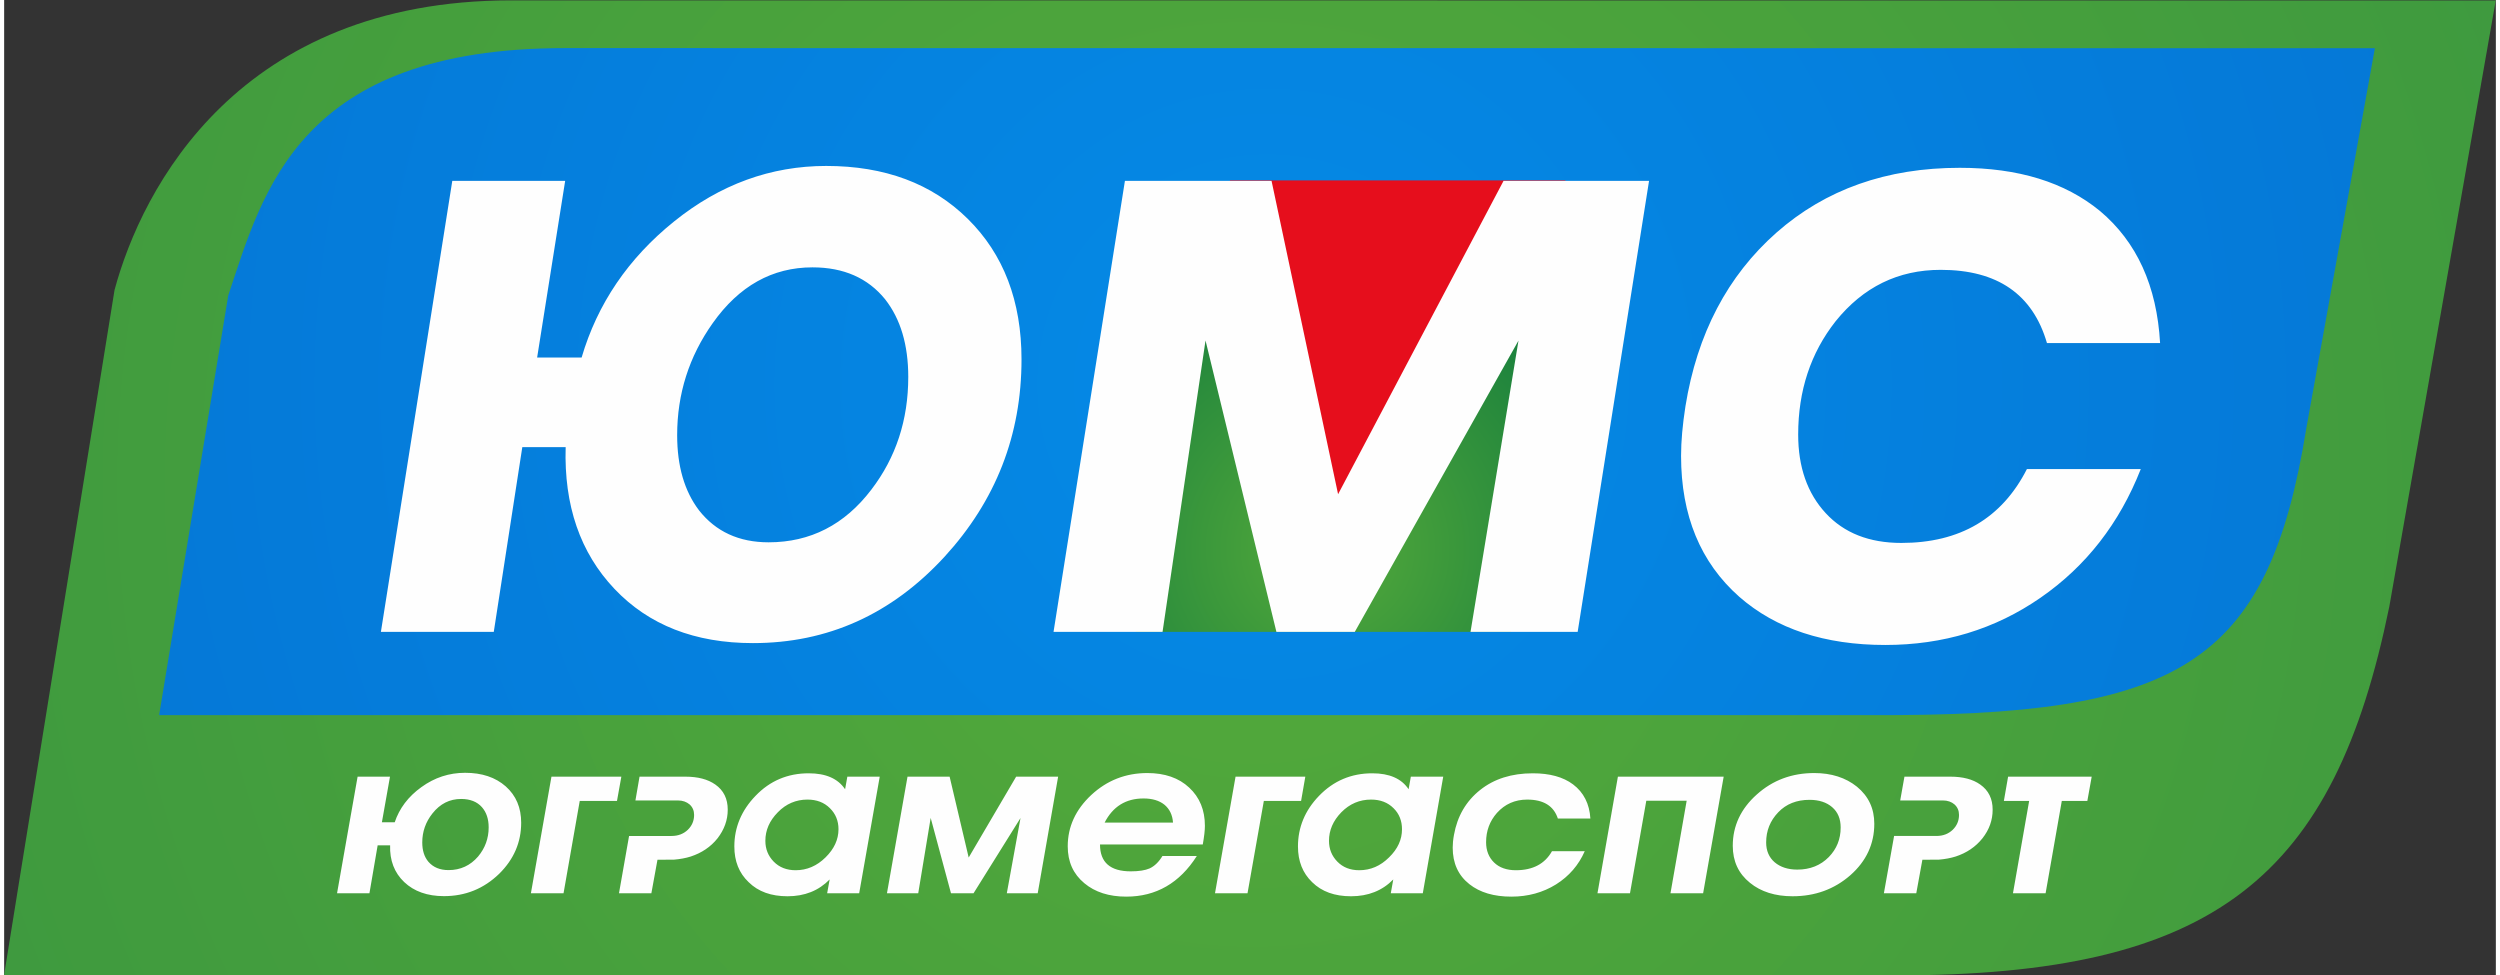
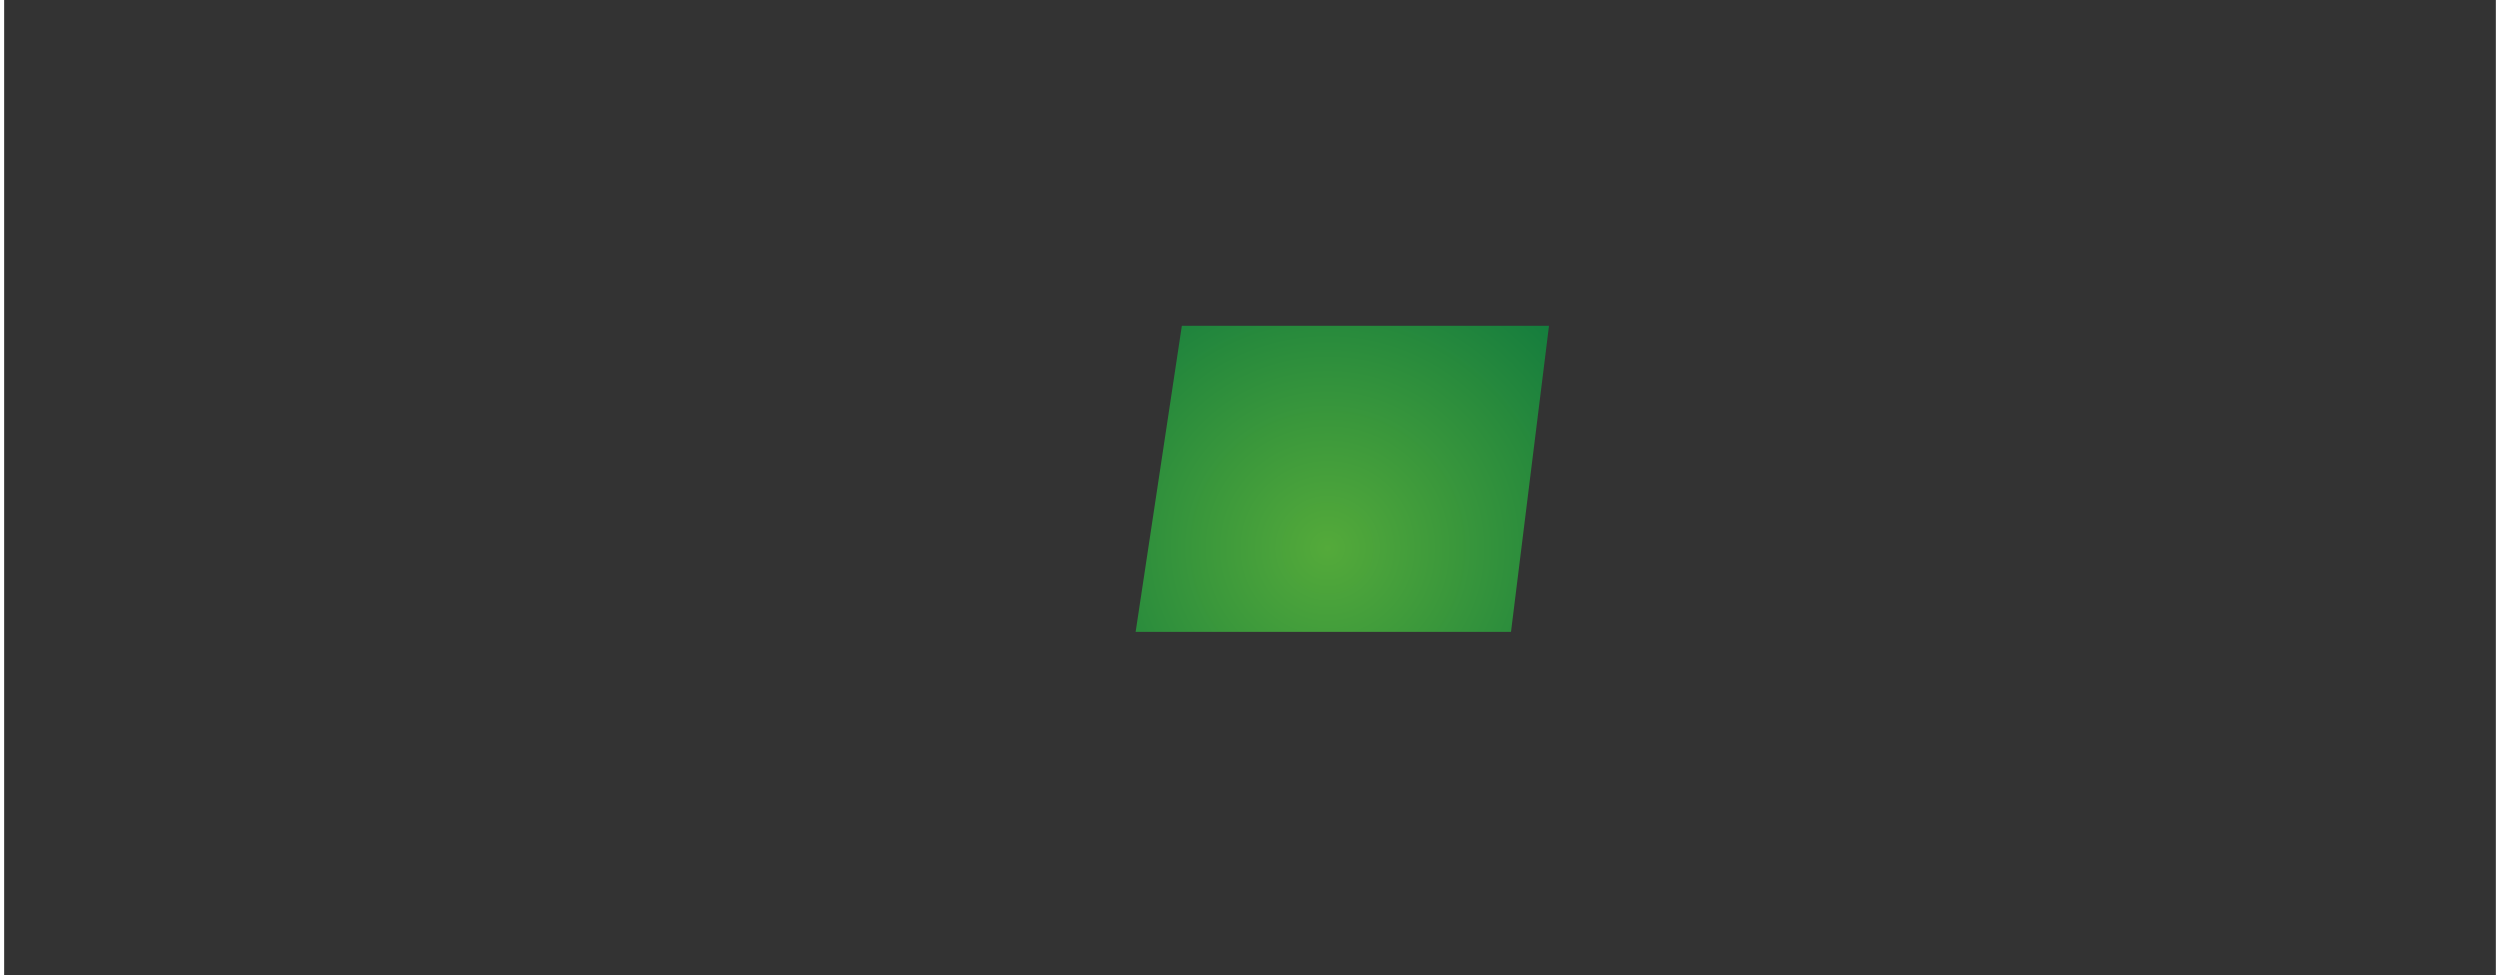
<svg xmlns="http://www.w3.org/2000/svg" xml:space="preserve" width="200px" height="78px" version="1.1" style="shape-rendering:geometricPrecision; text-rendering:geometricPrecision; image-rendering:optimizeQuality; fill-rule:evenodd; clip-rule:evenodd" viewBox="0 0 200 78.26">
  <rect x="0" y="0" width="200" height="78.26" fill="#333333" stroke="none" />
  <defs>
    <style type="text/css">
   
    .fil3 {fill:#E60E1C}
    .fil4 {fill:#FEFEFE;fill-rule:nonzero}
    .fil1 {fill:url(#id0)}
    .fil0 {fill:url(#id1)}
    .fil2 {fill:url(#id2)}
   
  </style>
    <radialGradient id="id0" gradientUnits="userSpaceOnUse" gradientTransform="matrix(1.912 1.30333E-16 -1.30333E-16 1.912 -91 -36)" cx="99.99" cy="39.16" r="100" fx="99.99" fy="39.16">
      <stop offset="0" style="stop-opacity:1; stop-color:#54AA3A" />
      <stop offset="0.6" style="stop-opacity:1; stop-color:#3D993F" />
      <stop offset="1" style="stop-opacity:1; stop-color:#0A753E" />
    </radialGradient>
    <radialGradient id="id1" gradientUnits="userSpaceOnUse" gradientTransform="matrix(2.294 -3.92578E-16 3.92579E-16 2.294 -132 -39)" cx="101.74" cy="30.45" r="91.97" fx="101.74" fy="30.45">
      <stop offset="0" style="stop-opacity:1; stop-color:#058AE6" />
      <stop offset="1" style="stop-opacity:1; stop-color:#0662C4" />
    </radialGradient>
    <radialGradient id="id2" gradientUnits="userSpaceOnUse" gradientTransform="matrix(1.782 -4.93088E-16 4.93087E-16 1.782 -84 -35)" cx="106.75" cy="44.33" r="16.59" fx="106.75" fy="44.33">
      <stop offset="0" style="stop-opacity:1; stop-color:#54AA3A" />
      <stop offset="1" style="stop-opacity:1; stop-color:#0A753E" />
    </radialGradient>
  </defs>
  <g id="Слой_x0020_1">
    <g id="_2426928105360">
-       <path class="fil0" d="M150.08 57.55l-140.31 0 5.62 -34.11c2.82,-8.44 7.01,-20.09 28.68,-20.09l149.64 0.01 -5.57 30.87c-3.13,19.38 -12.94,23.45 -38.06,23.32z" />
-       <path class="fil1" d="M151.71 78.29l-151.72 0 8.87 -55.01c2.2,-8.19 9.98,-23.25 31.84,-23.25l159.29 0.01 -8.54 48.64c-4.44,21.71 -13.89,29.65 -39.74,29.61zm-1.98 -20.89l-137.29 0 5.55 -33.69c2.79,-8.34 5.63,-19.85 27.03,-19.85l145.27 0.01 -5.5 30.49c-3.09,19.15 -10.25,23.16 -35.06,23.04z" />
      <polygon class="fil2" points="94.53,26.15 90.82,50.72 120.95,50.72 124,26.15 " />
-       <polygon class="fil3" points="125.33,14.48 98.38,14.48 106.74,44.87 " />
-       <path class="fil4" d="M65.99 13.32c4.69,0 8.48,1.41 11.35,4.24 2.88,2.84 4.32,6.6 4.32,11.29 0,6.07 -2.06,11.34 -6.18,15.84 -4.25,4.62 -9.38,6.93 -15.38,6.93 -4.66,0 -8.36,-1.45 -11.11,-4.35 -2.76,-2.91 -4.06,-6.71 -3.92,-11.38l-3.48 0 -2.29 14.83 -9.06 0 5.73 -36.2 9.06 0 -2.25 14.18 3.57 0c1.27,-4.32 3.75,-7.97 7.43,-10.93 3.69,-2.97 7.76,-4.45 12.21,-4.45zm6.58 16.94c0,-2.58 -0.62,-4.66 -1.86,-6.24 -1.38,-1.7 -3.32,-2.56 -5.83,-2.56 -3.22,0 -5.89,1.49 -8,4.47 -1.91,2.69 -2.86,5.69 -2.86,9 0,2.48 0.58,4.49 1.76,6.04 1.34,1.7 3.2,2.56 5.58,2.56 3.35,0 6.1,-1.41 8.24,-4.22 1.98,-2.58 2.97,-5.6 2.97,-9.05zm53.73 20.46l-8.6 0 3.85 -23.38 -13.14 23.38 -6.29 0 -5.69 -23.39 -3.45 23.39 -8.75 0 5.73 -36.2 11.77 0 5.34 25.15 13.28 -25.15 11.68 0 -5.73 36.2zm45.2 -13.07c-1.71,4.35 -4.39,7.8 -8.05,10.33 -3.65,2.53 -7.81,3.79 -12.46,3.79 -4.86,0 -8.77,-1.29 -11.72,-3.87 -3.11,-2.75 -4.67,-6.52 -4.67,-11.31 0,-1.17 0.12,-2.49 0.35,-3.97 0.94,-5.83 3.38,-10.48 7.31,-13.95 3.94,-3.47 8.84,-5.2 14.71,-5.2 4.69,0 8.44,1.15 11.26,3.47 2.95,2.48 4.56,6.01 4.82,10.6l-9.08 0c-1.14,-3.92 -3.98,-5.88 -8.53,-5.88 -3.42,0 -6.22,1.38 -8.43,4.12 -2.01,2.55 -3.01,5.58 -3.01,9.1 0,2.62 0.74,4.72 2.21,6.31 1.47,1.59 3.49,2.39 6.07,2.39 4.71,0 8.07,-1.98 10.08,-5.93l9.14 0z" />
      <g>
-         <path class="fil4" d="M37 62.03c1.35,0 2.43,0.36 3.26,1.09 0.83,0.74 1.24,1.71 1.24,2.92 0,1.57 -0.59,2.94 -1.77,4.1 -1.23,1.19 -2.7,1.79 -4.43,1.79 -1.33,0 -2.4,-0.38 -3.19,-1.13 -0.79,-0.75 -1.17,-1.74 -1.13,-2.95l-1 0 -0.66 3.85 -2.6 0 1.65 -9.36 2.6 0 -0.65 3.66 1.03 0c0.37,-1.11 1.08,-2.06 2.14,-2.82 1.06,-0.77 2.23,-1.15 3.51,-1.15zm1.89 4.38c0,-0.67 -0.18,-1.21 -0.54,-1.62 -0.39,-0.44 -0.95,-0.66 -1.67,-0.66 -0.93,0 -1.69,0.39 -2.3,1.16 -0.55,0.69 -0.82,1.47 -0.82,2.33 0,0.64 0.16,1.16 0.5,1.56 0.39,0.44 0.92,0.66 1.61,0.66 0.96,0 1.75,-0.37 2.37,-1.09 0.56,-0.67 0.85,-1.45 0.85,-2.34zm10.3 -2.12l-2.99 0 -1.3 7.41 -2.62 0 1.65 -9.36 5.61 0 -0.35 1.95zm0.16 7.41l2.6 0 0.49 -2.69c0.73,0 1.18,-0.01 1.34,-0.01 0.47,-0.04 0.92,-0.12 1.33,-0.25 0.88,-0.29 1.6,-0.77 2.15,-1.46 0.54,-0.7 0.82,-1.46 0.82,-2.3 0,-0.88 -0.33,-1.55 -1,-2.02 -0.6,-0.42 -1.39,-0.63 -2.4,-0.63l-3.68 0 -0.33 1.91 3.42 0c0.37,0 0.68,0.11 0.93,0.32 0.24,0.22 0.36,0.5 0.36,0.84 0,0.47 -0.17,0.87 -0.51,1.2 -0.34,0.32 -0.77,0.49 -1.3,0.49l-3.41 0 -0.81 4.6zm19.28 0l-2.57 0 0.2 -1.11c-0.88,0.9 -2,1.35 -3.38,1.35 -1.31,0 -2.35,-0.37 -3.12,-1.13 -0.77,-0.73 -1.15,-1.68 -1.15,-2.87 0,-1.53 0.57,-2.89 1.7,-4.06 1.16,-1.21 2.58,-1.81 4.27,-1.81 1.37,0 2.34,0.42 2.92,1.28l0.18 -1.01 2.6 0 -1.65 9.36zm-1.66 -5.14c0,-0.67 -0.23,-1.24 -0.69,-1.69 -0.46,-0.46 -1.06,-0.69 -1.8,-0.69 -0.92,0 -1.72,0.34 -2.38,1.02 -0.67,0.68 -1,1.44 -1,2.29 0,0.65 0.22,1.21 0.67,1.67 0.45,0.46 1.04,0.69 1.76,0.69 0.9,0 1.7,-0.34 2.4,-1.03 0.69,-0.68 1.04,-1.43 1.04,-2.26zm15.99 5.14l-2.48 0 1.1 -6.04 -3.77 6.04 -1.81 0 -1.63 -6.05 -1 6.05 -2.51 0 1.65 -9.36 3.38 0 1.53 6.49 3.81 -6.49 3.37 0 -1.64 9.36zm10.01 -2.99l2.76 0c-1.38,2.17 -3.27,3.26 -5.66,3.26 -1.39,0 -2.51,-0.36 -3.37,-1.08 -0.89,-0.74 -1.33,-1.72 -1.33,-2.96 0,-1.57 0.63,-2.94 1.89,-4.12 1.26,-1.17 2.76,-1.76 4.5,-1.76 1.4,0 2.53,0.39 3.36,1.17 0.84,0.78 1.26,1.8 1.26,3.07 0,0.37 -0.06,0.87 -0.17,1.49l-8.25 0c0,1.44 0.82,2.16 2.47,2.16 0.65,0 1.15,-0.08 1.5,-0.23 0.4,-0.18 0.75,-0.52 1.04,-1zm-1.52 -4.62c-1.42,0 -2.46,0.65 -3.12,1.94l5.49 0c-0.04,-0.62 -0.28,-1.1 -0.69,-1.44 -0.41,-0.33 -0.97,-0.5 -1.68,-0.5zm12.65 0.2l-2.99 0 -1.31 7.41 -2.61 0 1.65 -9.36 5.6 0 -0.34 1.95zm9.77 7.41l-2.57 0 0.2 -1.11c-0.88,0.9 -2.01,1.35 -3.39,1.35 -1.31,0 -2.35,-0.37 -3.12,-1.13 -0.76,-0.73 -1.14,-1.68 -1.14,-2.87 0,-1.53 0.56,-2.89 1.69,-4.06 1.17,-1.21 2.59,-1.81 4.28,-1.81 1.36,0 2.34,0.42 2.91,1.28l0.18 -1.01 2.6 0 -1.64 9.36zm-1.67 -5.14c0,-0.67 -0.22,-1.24 -0.68,-1.69 -0.46,-0.46 -1.06,-0.69 -1.8,-0.69 -0.93,0 -1.72,0.34 -2.39,1.02 -0.66,0.68 -0.99,1.44 -0.99,2.29 0,0.65 0.22,1.21 0.67,1.67 0.45,0.46 1.03,0.69 1.76,0.69 0.9,0 1.7,-0.34 2.39,-1.03 0.7,-0.68 1.04,-1.43 1.04,-2.26zm14.67 1.76c-0.49,1.12 -1.26,2.01 -2.31,2.67 -1.05,0.65 -2.24,0.98 -3.58,0.98 -1.4,0 -2.52,-0.33 -3.37,-1 -0.9,-0.71 -1.34,-1.69 -1.34,-2.93 0,-0.3 0.03,-0.64 0.1,-1.02 0.27,-1.51 0.97,-2.71 2.1,-3.61 1.13,-0.9 2.54,-1.34 4.23,-1.34 1.35,0 2.43,0.29 3.23,0.89 0.85,0.64 1.32,1.56 1.39,2.74l-2.61 0c-0.33,-1.01 -1.15,-1.52 -2.46,-1.52 -0.98,0 -1.79,0.36 -2.43,1.07 -0.58,0.66 -0.87,1.44 -0.87,2.35 0,0.68 0.22,1.22 0.64,1.63 0.42,0.41 1.01,0.62 1.75,0.62 1.36,0 2.33,-0.51 2.9,-1.53l2.63 0zm9.5 3.38l-2.62 0 1.3 -7.43 -3.24 0 -1.31 7.43 -2.61 0 1.64 -9.36 8.49 0 -1.65 9.36zm5.06 -4.08c0,0.67 0.23,1.2 0.68,1.59 0.46,0.39 1.07,0.59 1.82,0.59 1.03,0 1.87,-0.34 2.53,-1.01 0.63,-0.65 0.95,-1.43 0.95,-2.37 0,-0.69 -0.22,-1.23 -0.68,-1.63 -0.45,-0.39 -1.06,-0.59 -1.82,-0.59 -1.03,0 -1.87,0.33 -2.51,1 -0.65,0.68 -0.97,1.48 -0.97,2.42zm2.12 4.32c-1.39,0 -2.54,-0.36 -3.42,-1.08 -0.92,-0.74 -1.38,-1.73 -1.38,-2.97 0,-1.6 0.65,-2.98 1.93,-4.12 1.28,-1.15 2.82,-1.72 4.61,-1.72 1.38,0 2.52,0.37 3.42,1.09 0.94,0.77 1.4,1.76 1.4,2.98 0,1.62 -0.64,3 -1.92,4.13 -1.29,1.13 -2.84,1.69 -4.64,1.69zm8.64 -7.69l0.34 -1.91 3.68 0c1.01,0 1.81,0.21 2.4,0.63 0.67,0.47 1,1.14 1,2.02 0,0.84 -0.27,1.6 -0.82,2.3 -0.55,0.69 -1.27,1.17 -2.15,1.46 -0.41,0.13 -0.86,0.21 -1.33,0.25 -0.16,0 -0.61,0.01 -1.34,0.01l-0.49 2.69 -2.6 0 0.82 -4.6 3.4 0c0.53,0 0.96,-0.17 1.3,-0.49 0.34,-0.33 0.51,-0.73 0.51,-1.2 0,-0.34 -0.12,-0.62 -0.36,-0.84 -0.24,-0.21 -0.56,-0.32 -0.93,-0.32l-3.43 0 0 0zm15.02 0.04l-2.05 0 -1.3 7.41 -2.62 0 1.3 -7.41 -2.03 0 0.34 -1.95 6.71 0 -0.35 1.95z" />
-       </g>
+         </g>
    </g>
  </g>
</svg>